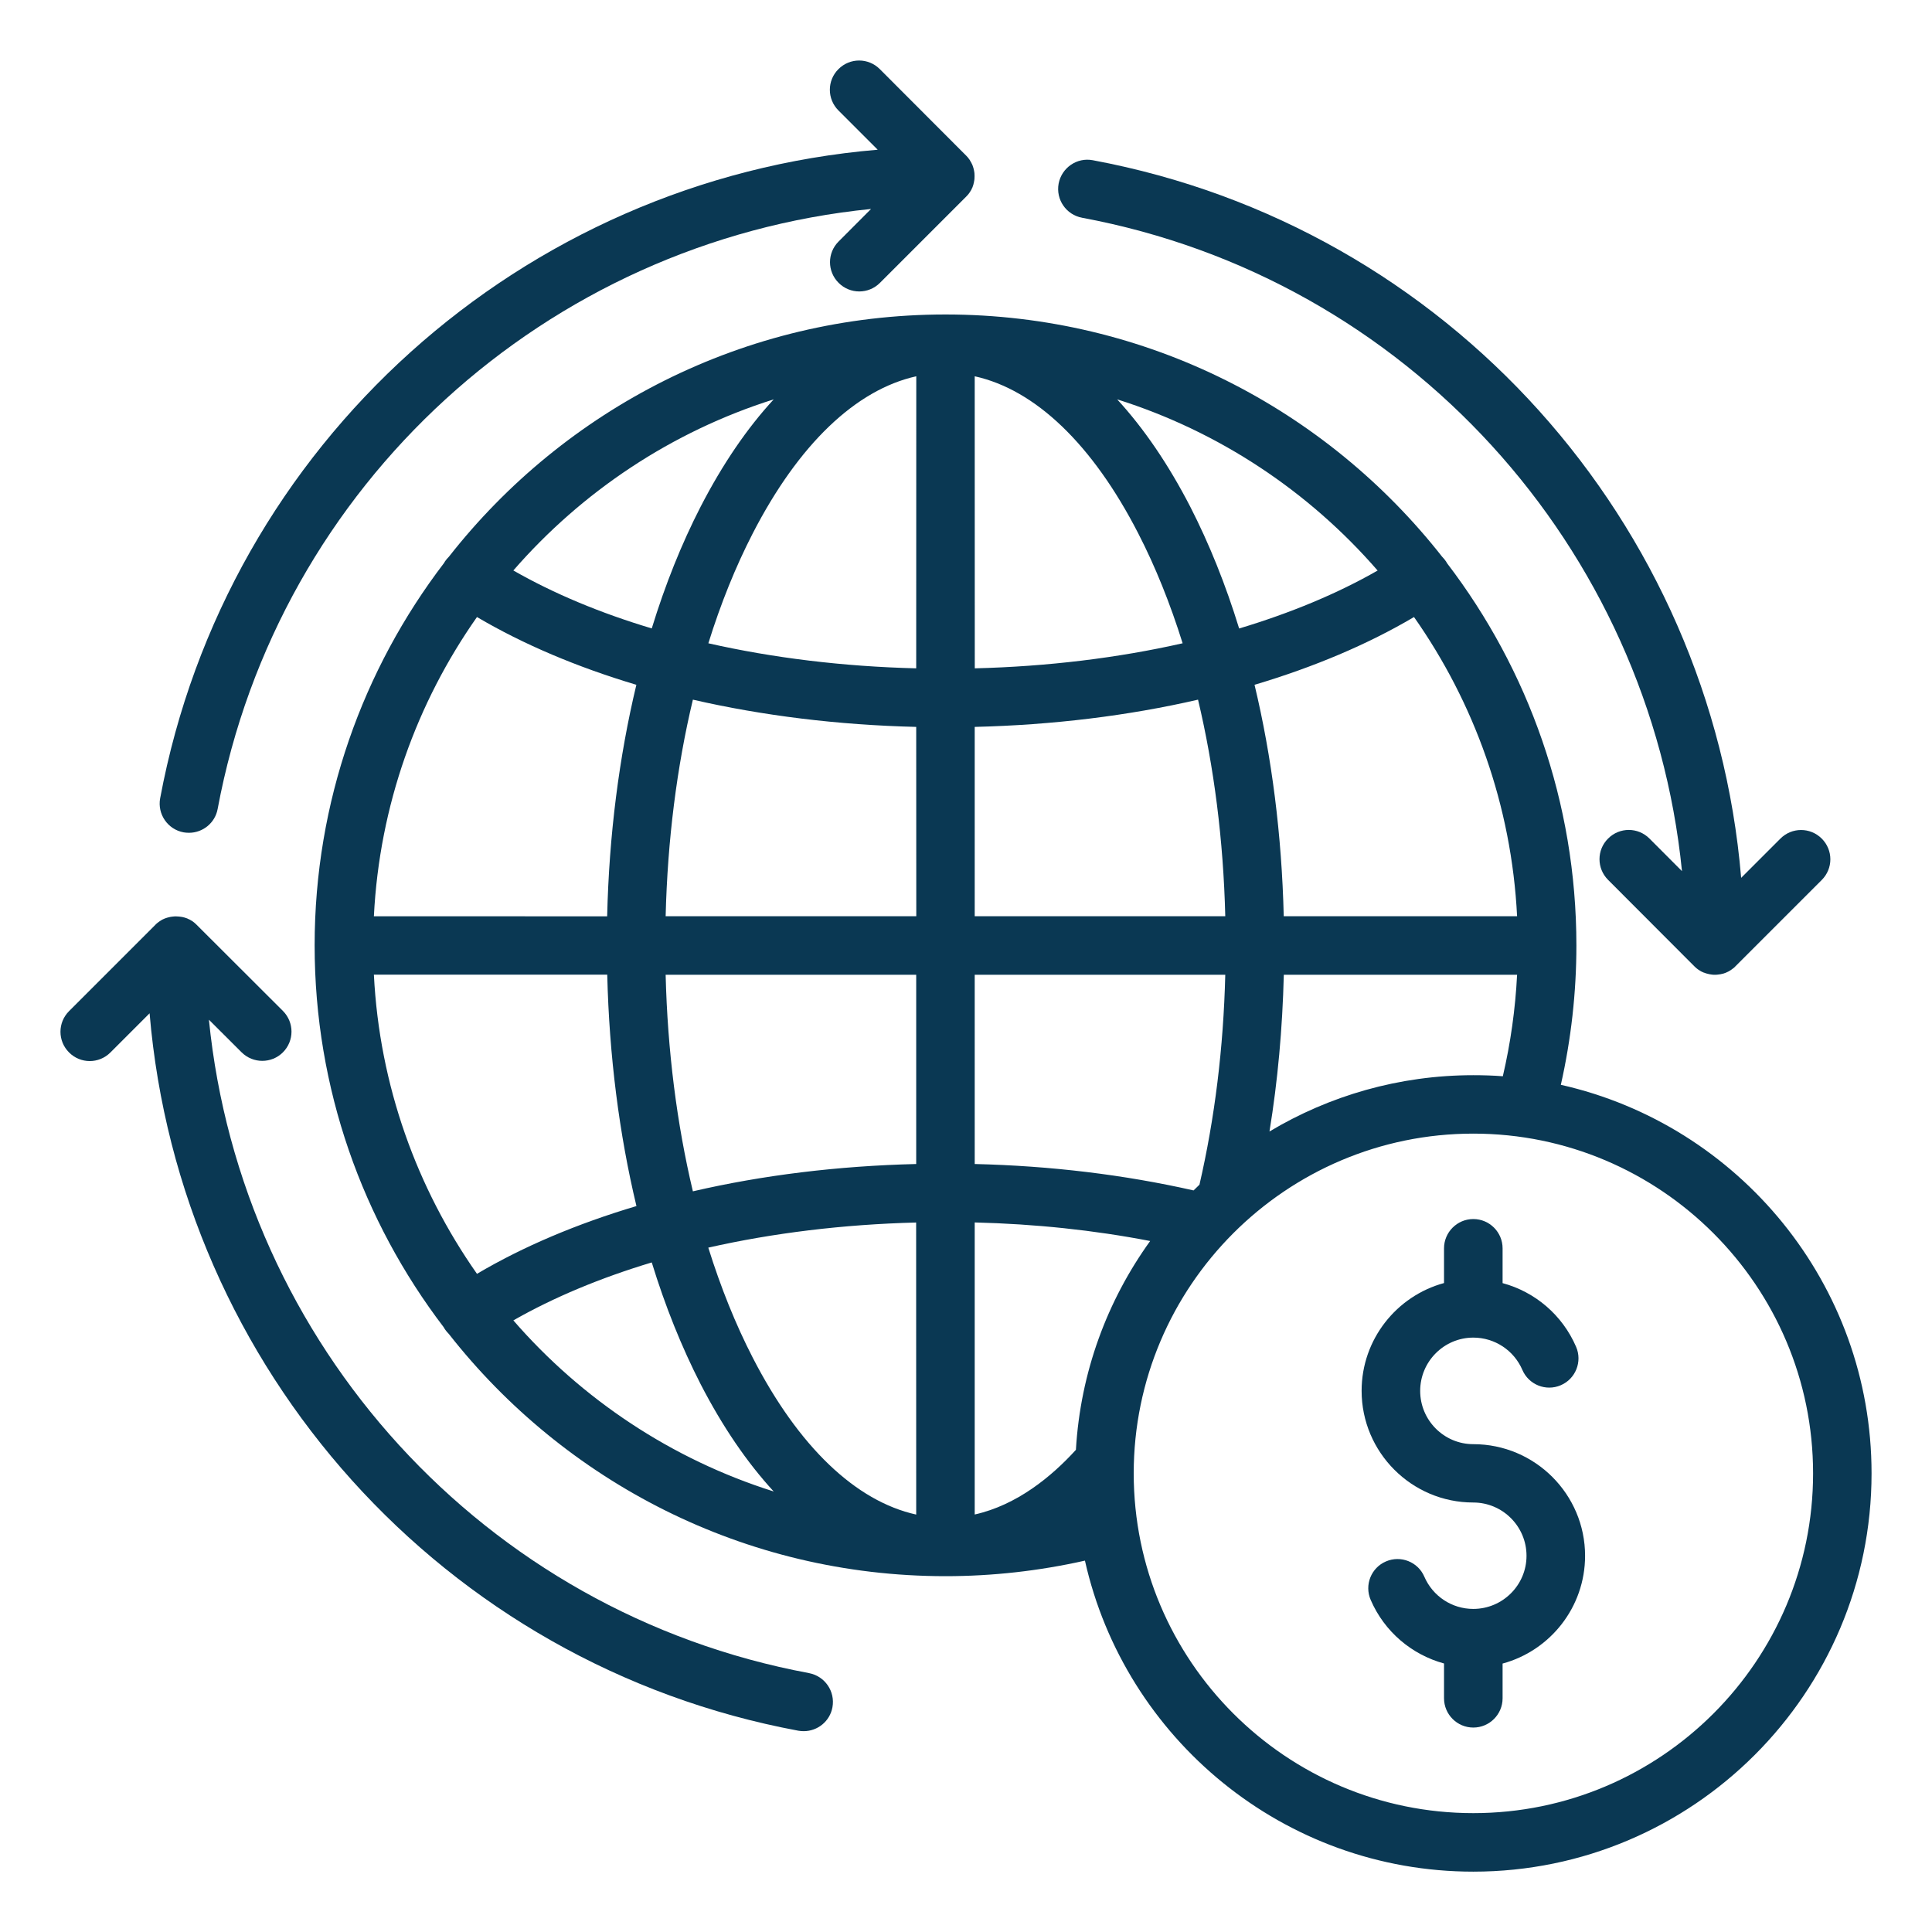
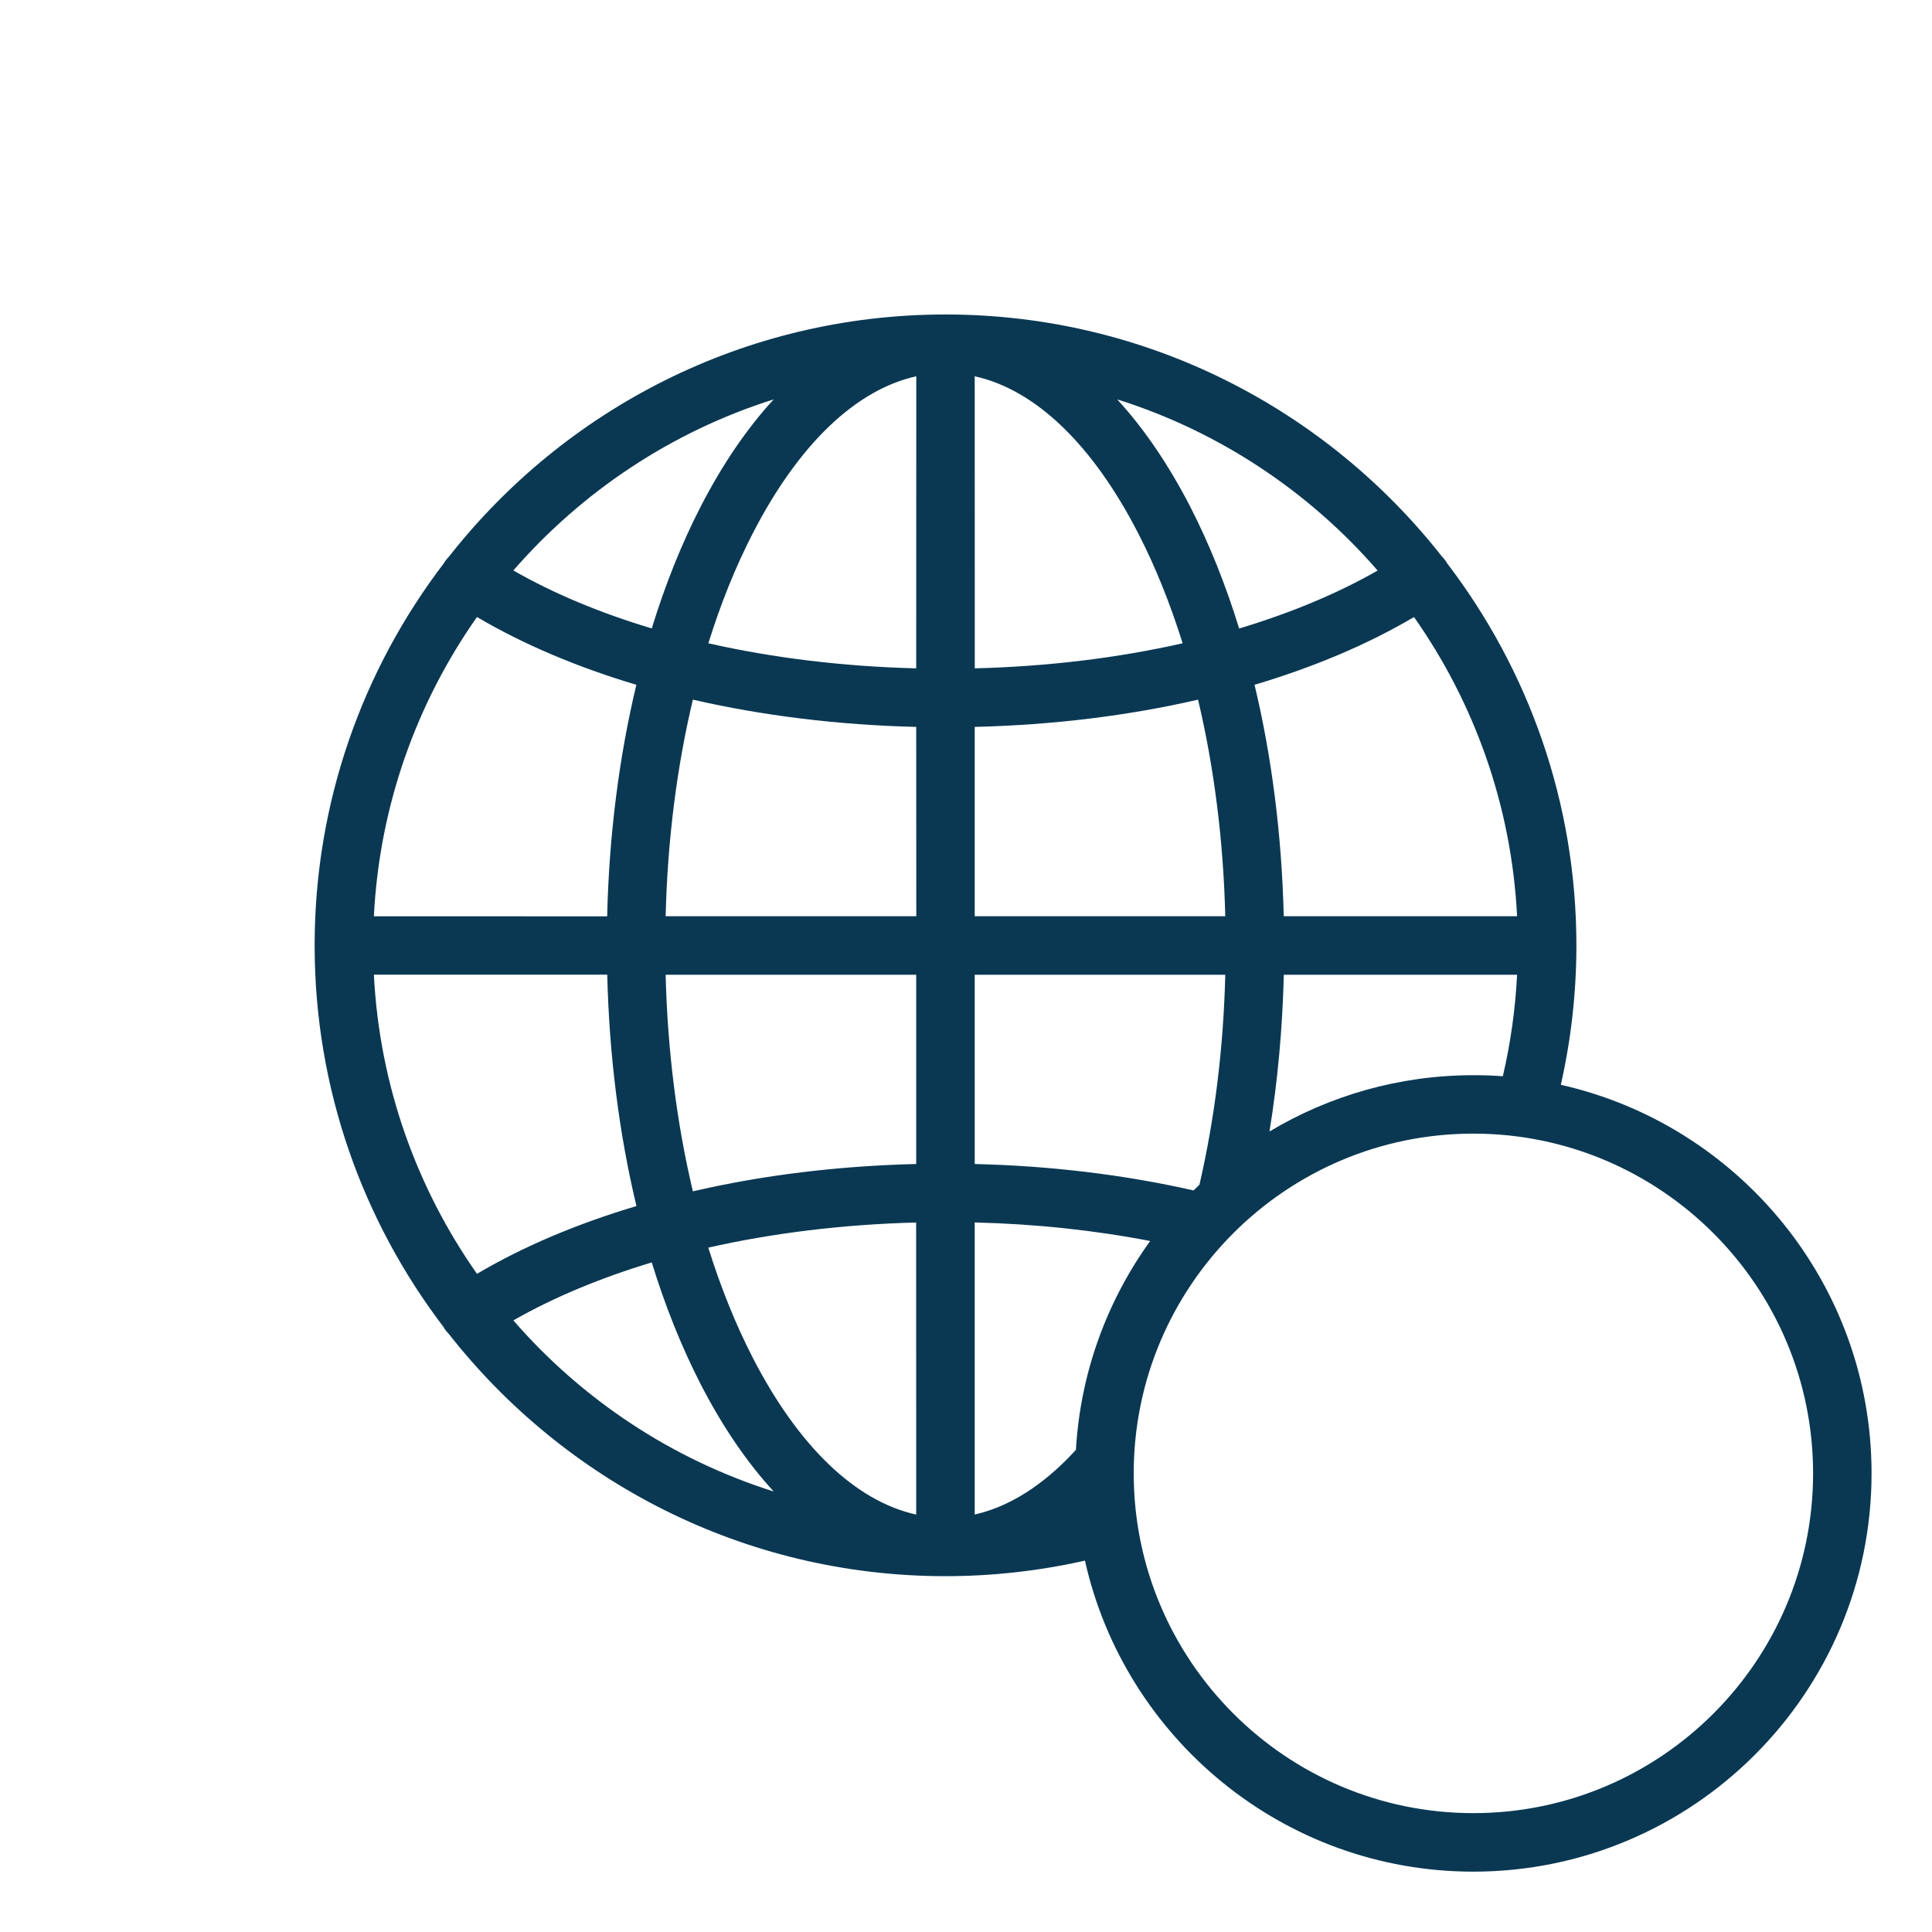
<svg xmlns="http://www.w3.org/2000/svg" width="1200pt" height="1200pt" version="1.1" viewBox="0 0 1200 1200">
-   <path d="m672.05 135.24c202.03 37.641 352.5 204.56 372.66 405.84l-20.203-20.25c-7.125-7.125-18.562-7.125-25.688 0-7.125 7.078-7.125 18.562 0 25.688l53.531 53.625s0.094 0.047 0.094 0.094c0.375 0.375 0.797 0.75 1.219 1.125 0.094 0.094 0.281 0.188 0.375 0.281 0.375 0.281 0.656 0.562 1.031 0.75 0.094 0.094 0.188 0.094 0.281 0.188 0.375 0.281 0.797 0.516 1.219 0.75 0.094 0 0.094 0.047 0.188 0.094 0.469 0.234 0.938 0.469 1.406 0.656h0.094c0.516 0.188 1.031 0.375 1.594 0.562h0.047c0.562 0.188 1.125 0.281 1.688 0.422 0.094 0 0.188 0 0.234 0.047 0.469 0.094 1.031 0.188 1.5 0.234 0.609 0.094 1.219 0.094 1.781 0.094 0.609 0 1.219 0 1.781-0.094 0.469-0.047 0.938-0.094 1.406-0.188 0.094 0 0.281 0 0.375-0.047 0.562-0.094 1.078-0.234 1.594-0.375h0.094c0.562-0.188 1.031-0.375 1.594-0.562 0.047 0 0.094 0 0.094-0.047 0.469-0.188 0.938-0.422 1.406-0.656 0.047 0 0.094-0.047 0.188-0.094 0.469-0.234 0.844-0.469 1.266-0.75 0.094-0.047 0.188-0.094 0.281-0.188l1.125-0.844c0.094-0.094 0.188-0.141 0.281-0.188 0.469-0.375 0.938-0.75 1.312-1.219l53.625-53.625c7.125-7.125 7.125-18.562 0-25.688s-18.562-7.125-25.688 0l-24.375 24.375c-18.469-220.6-182.11-404.63-402.74-445.74-9.844-1.875-19.312 4.688-21.188 14.531-1.828 9.891 4.688 19.359 14.531 21.188z" fill="#0a3853" />
-   <path d="m114 516.98c1.125 0.188 2.25 0.281 3.375 0.281 8.578 0 16.219-6.094 17.812-14.812 37.688-202.03 204.66-352.5 405.84-372.66l-20.156 20.203c-7.125 7.125-7.125 18.562 0 25.688 3.562 3.562 8.203 5.344 12.844 5.344s9.281-1.781 12.844-5.344l53.531-53.531c0.422-0.422 0.844-0.844 1.219-1.312 0.188-0.188 0.281-0.422 0.469-0.609 0.188-0.281 0.375-0.562 0.562-0.797 0.188-0.281 0.328-0.516 0.469-0.75 0.141-0.281 0.281-0.469 0.469-0.75 0.141-0.281 0.281-0.562 0.375-0.844s0.281-0.516 0.375-0.75l0.562-1.688c0.094-0.281 0.141-0.562 0.188-0.844 0.094-0.281 0.188-0.562 0.188-0.844 0.094-0.328 0.094-0.656 0.188-1.031 0-0.281 0.094-0.469 0.094-0.75 0.094-1.219 0.094-2.391 0-3.562 0-0.281-0.094-0.469-0.094-0.75-0.047-0.375-0.094-0.656-0.188-1.031-0.047-0.281-0.141-0.562-0.188-0.844-0.094-0.281-0.141-0.562-0.234-0.844l-0.562-1.688c-0.094-0.281-0.234-0.469-0.375-0.75l-0.422-0.844c-0.094-0.234-0.281-0.469-0.422-0.703-0.188-0.281-0.328-0.562-0.469-0.844-0.188-0.281-0.375-0.469-0.562-0.75-0.188-0.234-0.328-0.469-0.516-0.703-0.328-0.375-0.656-0.75-1.031-1.125-0.094-0.094-0.094-0.141-0.188-0.188l-53.531-53.625c-7.125-7.125-18.562-7.125-25.688 0-7.125 7.078-7.125 18.562 0 25.688l24.375 24.375c-220.55 18.609-404.53 182.29-445.69 402.89-1.781 9.797 4.688 19.266 14.531 21.094z" fill="#0a3853" />
-   <path d="m502.5 1039.2c-202.08-37.641-352.6-204.61-372.74-405.84l20.297 20.25c7.125 7.078 18.609 7.078 25.688 0 7.078-7.125 7.078-18.562 0-25.688l-53.625-53.531c-0.094-0.094-0.141-0.094-0.188-0.188-0.375-0.375-0.75-0.703-1.125-1.031-0.188-0.188-0.469-0.375-0.656-0.516-0.281-0.188-0.469-0.375-0.75-0.562s-0.562-0.328-0.844-0.469c-0.234-0.141-0.469-0.281-0.703-0.422-0.281-0.141-0.562-0.281-0.844-0.375s-0.516-0.234-0.75-0.375c-0.281-0.094-0.562-0.188-0.844-0.281s-0.562-0.188-0.844-0.281-0.562-0.141-0.844-0.188c-0.281-0.094-0.562-0.188-0.891-0.188-0.328-0.094-0.656-0.094-0.938-0.141-0.281-0.047-0.516-0.094-0.797-0.094-0.562-0.047-1.125-0.094-1.688-0.094h-0.094c-0.609 0-1.219 0-1.781 0.094-0.281 0-0.562 0.094-0.844 0.094-0.281 0.047-0.656 0.094-0.938 0.141-0.281 0.094-0.609 0.141-0.938 0.234-0.281 0.094-0.562 0.094-0.797 0.188-0.281 0.094-0.562 0.188-0.891 0.281-0.281 0.094-0.562 0.188-0.797 0.281-0.281 0.094-0.562 0.281-0.844 0.375s-0.562 0.234-0.797 0.375c-0.281 0.141-0.516 0.281-0.75 0.469-0.281 0.141-0.516 0.281-0.75 0.469-0.281 0.188-0.562 0.375-0.844 0.609-0.188 0.141-0.375 0.281-0.609 0.469-0.469 0.375-0.938 0.797-1.312 1.219l-53.531 53.531c-7.125 7.125-7.125 18.562 0 25.688 3.562 3.562 8.203 5.344 12.844 5.344 4.641 0 9.281-1.781 12.844-5.344l24.328-24.328c18.609 220.6 182.34 404.53 402.94 445.6 1.125 0.188 2.25 0.281 3.375 0.281 8.578 0 16.219-6.094 17.812-14.812 1.828-9.891-4.688-19.359-14.531-21.234z" fill="#0a3853" />
  <path d="m969.47 673.78c6.375-28.312 9.656-57.328 9.656-86.531 0-89.156-29.953-171.47-80.297-237.37-0.188-0.375-0.422-0.75-0.656-1.125-0.75-1.078-1.547-2.062-2.438-2.953-71.812-91.5-183.37-150.47-308.48-150.47-125.06 0-236.68 58.922-308.44 150.47-0.891 0.844-1.688 1.828-2.438 2.906-0.188 0.328-0.375 0.656-0.609 1.031-50.344 65.906-80.344 148.26-80.344 237.47 0 89.062 29.906 171.24 80.156 237.14 0.234 0.422 0.469 0.844 0.75 1.266 0.75 1.078 1.594 2.062 2.438 2.906 71.812 91.547 183.37 150.47 308.48 150.47 29.25 0 58.266-3.281 86.625-9.656 24.75 110.48 123.52 193.18 241.22 193.18 136.4 0 247.36-110.95 247.36-247.36 0.047-117.7-82.641-216.52-192.98-241.36zm-488.9-425.72c-16.547 17.906-31.781 40.266-45.375 66.609-11.859 23.062-22.031 48.469-30.375 75.656-31.828-9.516-60.844-21.609-85.969-36 42.609-48.984 98.344-86.297 161.72-106.27zm-184.31 135.19c28.781 16.969 62.25 31.125 99 42.094-10.734 44.812-16.969 93.422-18.141 143.81l-144.89-0.047c3.469-68.906 26.672-132.71 64.031-185.86zm0 407.95c-37.312-53.156-60.562-116.91-64.031-185.81h144.94c1.219 50.344 7.406 98.906 18.141 143.72-36.797 10.969-70.266 25.078-99.047 42.094zm22.594 28.922c25.125-14.344 54.188-26.438 85.969-36 8.344 27.188 18.562 52.594 30.375 75.656 13.594 26.344 28.828 48.656 45.375 66.609-63.375-19.969-119.16-57.234-161.72-106.27zm250.22 120.61c-37.594-8.297-73.125-42.188-101.58-97.547-10.688-20.766-19.875-43.688-27.562-68.25 40.172-9.094 83.812-14.438 129.1-15.609zm0-217.74c-48.562 1.172-95.438 6.938-138.71 16.969-9.938-41.766-15.75-87.281-16.922-134.53h155.63zm0-153.89h-155.63c1.172-47.25 6.938-92.719 16.922-134.53 43.266 9.938 90.141 15.75 138.71 16.922l0.047 117.61zm0-153.98c-45.328-1.125-88.969-6.469-129.1-15.562 7.641-24.562 16.875-47.484 27.562-68.25 28.5-55.359 64.031-89.25 101.58-97.594zm309.19-31.875c37.359 53.156 60.562 116.91 64.031 185.86h-144.94c-1.219-50.344-7.406-99-18.141-143.76 36.797-10.969 70.266-25.078 99.047-42.094zm64.031 222.19c-1.078 21.281-4.031 42.375-8.859 63.047-6.047-0.469-12.141-0.656-18.281-0.656-46.266 0-89.578 12.797-126.66 34.969 5.156-31.5 8.062-64.031 8.906-97.359zm-86.625-251.06c-25.125 14.391-54.188 26.438-86.016 36-8.344-27.188-18.562-52.594-30.375-75.656-13.594-26.344-28.828-48.656-45.375-66.656 63.422 19.969 119.2 57.281 161.76 106.31zm-250.26-120.66c37.594 8.297 73.125 42.188 101.58 97.594 10.688 20.766 19.875 43.688 27.562 68.25-40.172 9.094-83.812 14.438-129.1 15.562zm0 217.78c48.562-1.172 95.438-6.938 138.71-16.922 9.938 41.812 15.75 87.281 16.922 134.53h-155.63zm0 153.94h155.63c-1.125 45.375-6.516 89.109-16.031 130.4-1.219 1.172-2.438 2.344-3.656 3.562-43.125-9.75-88.734-15.281-135.94-16.406zm62.859 295.08c-15.094 16.594-36.609 34.312-62.859 40.172v-181.4c37.594 0.938 74.062 4.781 108.98 11.531-26.625 36.938-43.312 81.469-46.125 129.71zm246.84 225.66c-116.34 0-210.94-94.688-210.94-211.03 0-116.39 94.641-211.03 210.94-211.03 116.34 0 211.03 94.688 211.03 211.03 0 116.39-94.641 211.03-211.03 211.03z" fill="#0a3853" />
-   <path d="m915.1 897c-18.188 0-33-14.812-33-33.094 0-18.234 14.812-33.094 33-33.094 13.266 0 25.219 7.875 30.469 20.062 3.938 9.188 14.625 13.5 23.859 9.516 9.188-3.938 13.5-14.625 9.516-23.859-8.531-19.781-25.5-34.125-45.656-39.562v-21.609c0-10.031-8.156-18.188-18.188-18.188s-18.188 8.156-18.188 18.188v21.562c-29.438 8.016-51.188 34.969-51.188 66.938 0 38.25 31.125 69.375 69.328 69.375 18.234 0 33.094 14.812 33.094 33.094 0 18.188-14.812 33-33.094 33-13.219 0-25.125-7.875-30.375-20.016-3.938-9.188-14.625-13.453-23.859-9.469-9.188 3.938-13.453 14.625-9.469 23.859 8.531 19.781 25.5 34.031 45.562 39.516v21.609c0 10.031 8.156 18.188 18.188 18.188s18.188-8.156 18.188-18.188v-21.562c29.484-7.969 51.234-34.969 51.234-66.938 0-38.203-31.125-69.328-69.422-69.328z" fill="#0a3853" />
</svg>